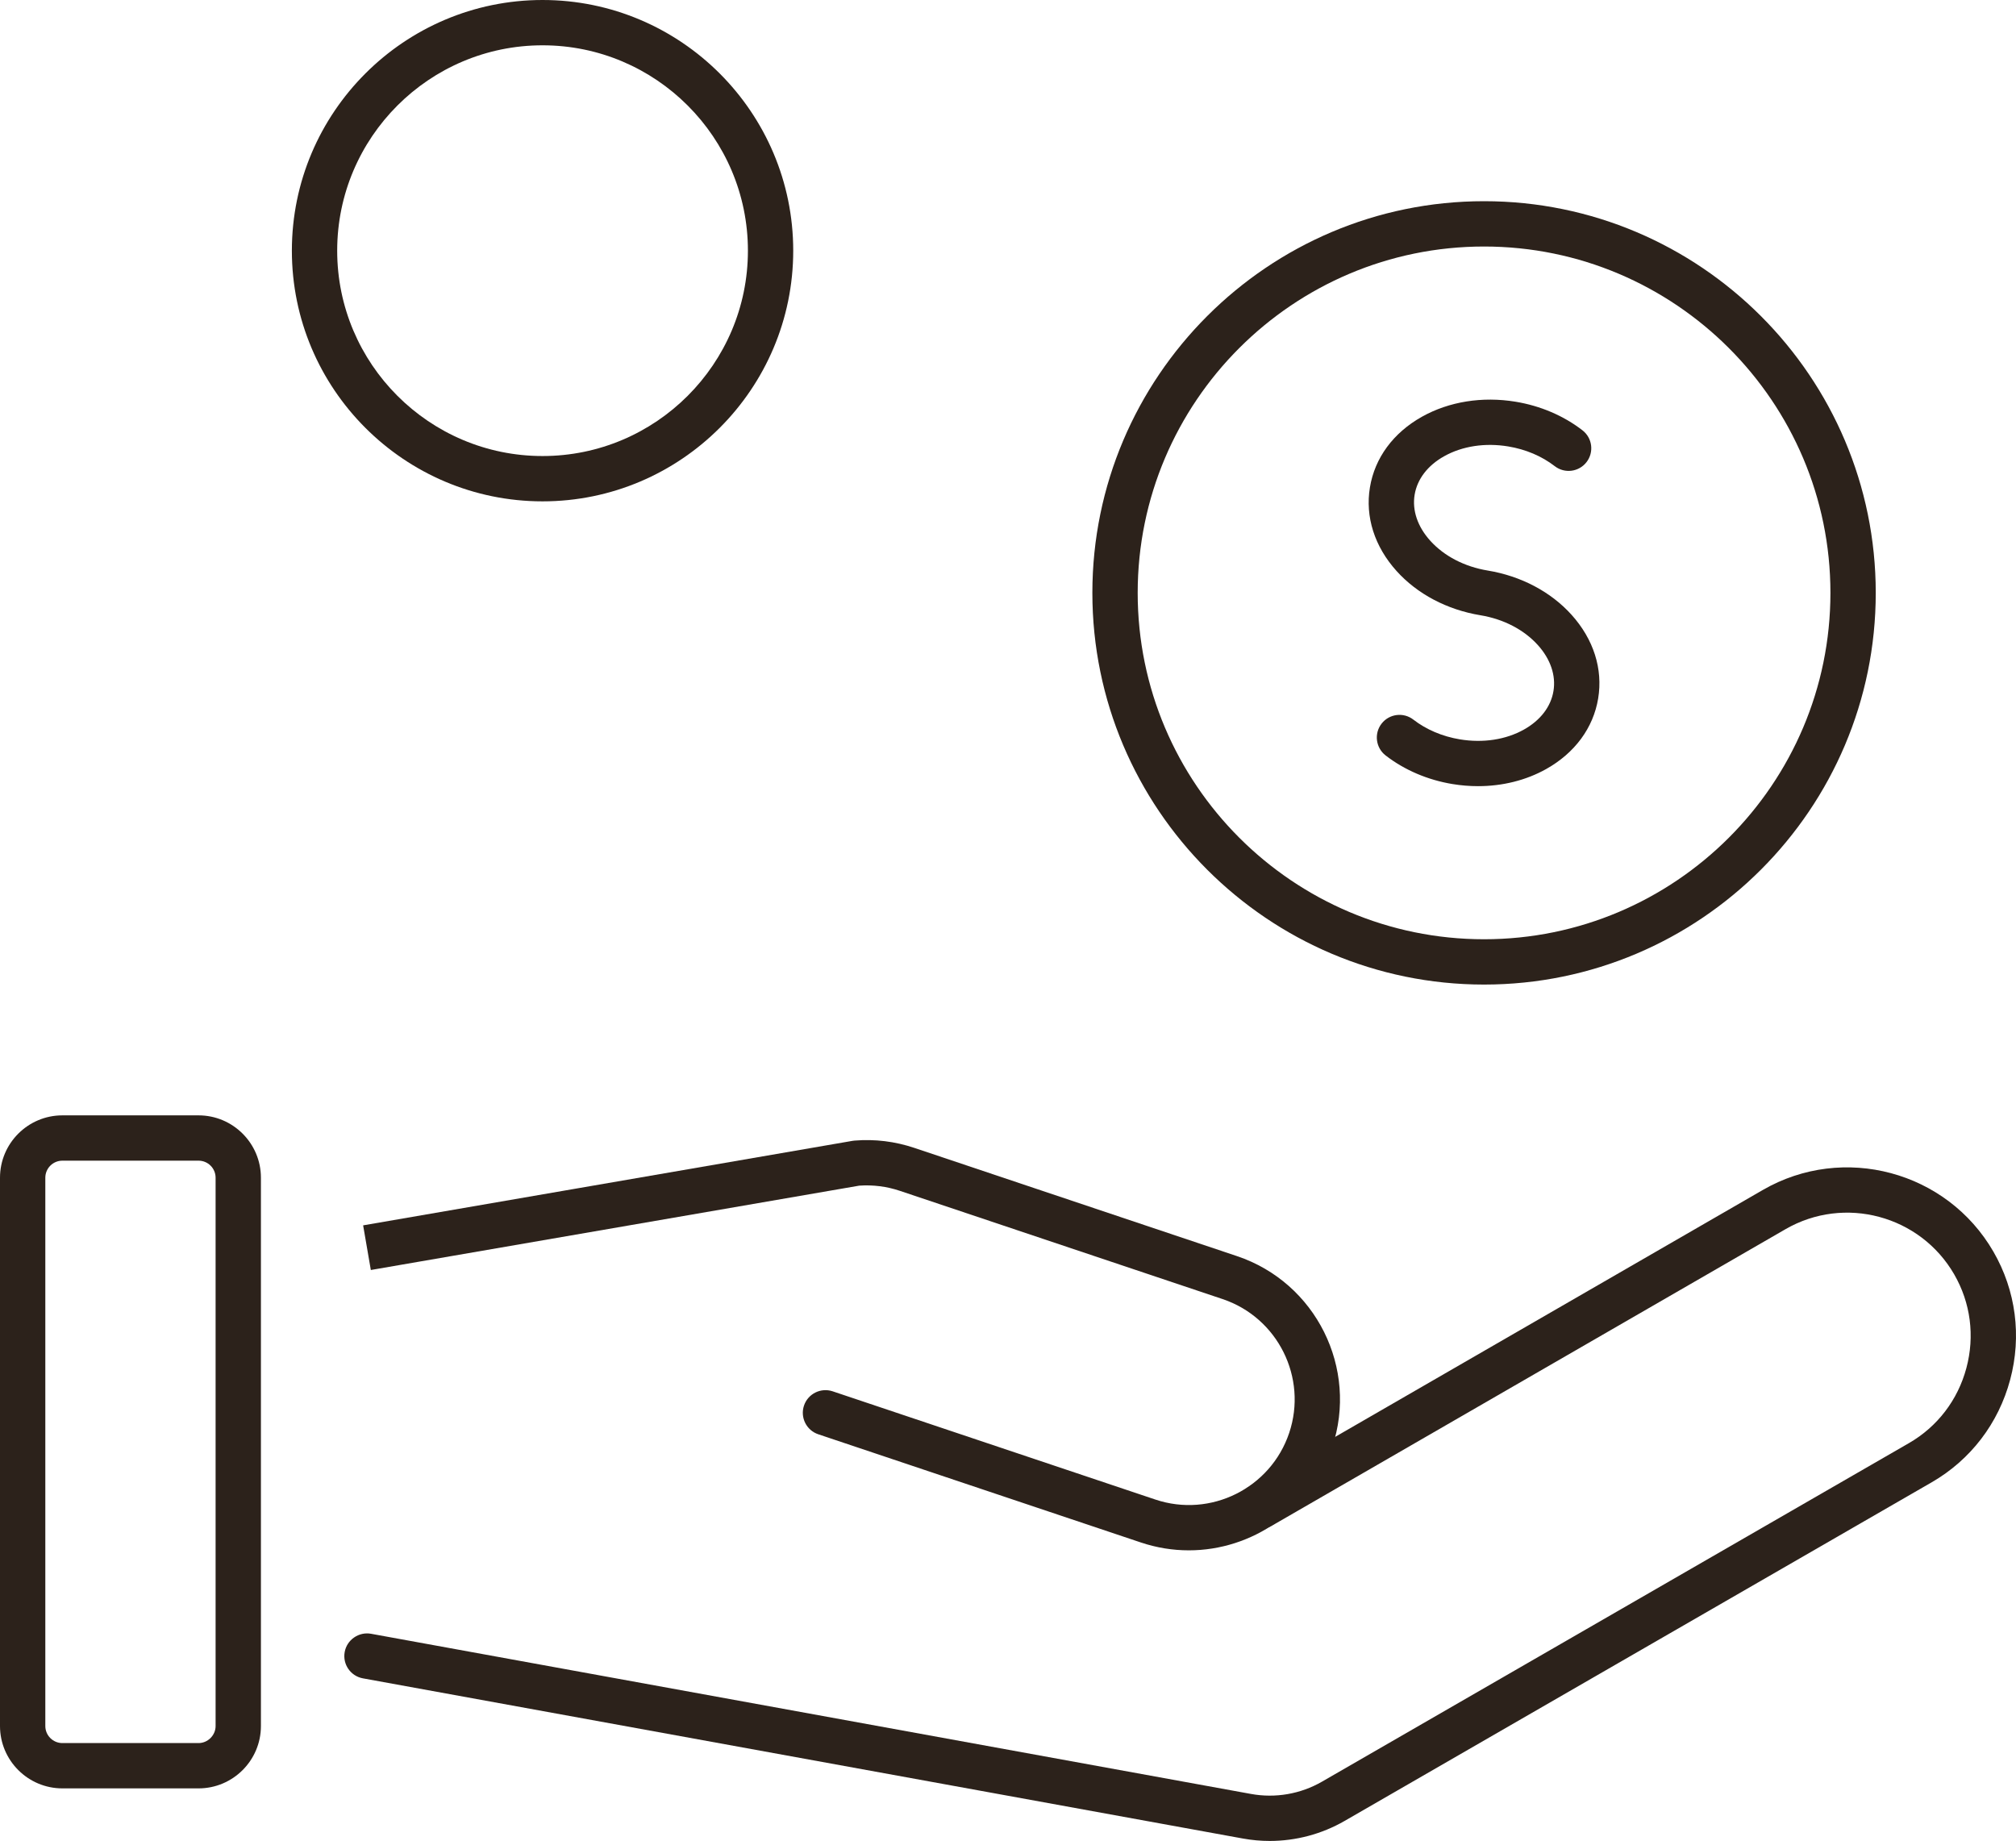
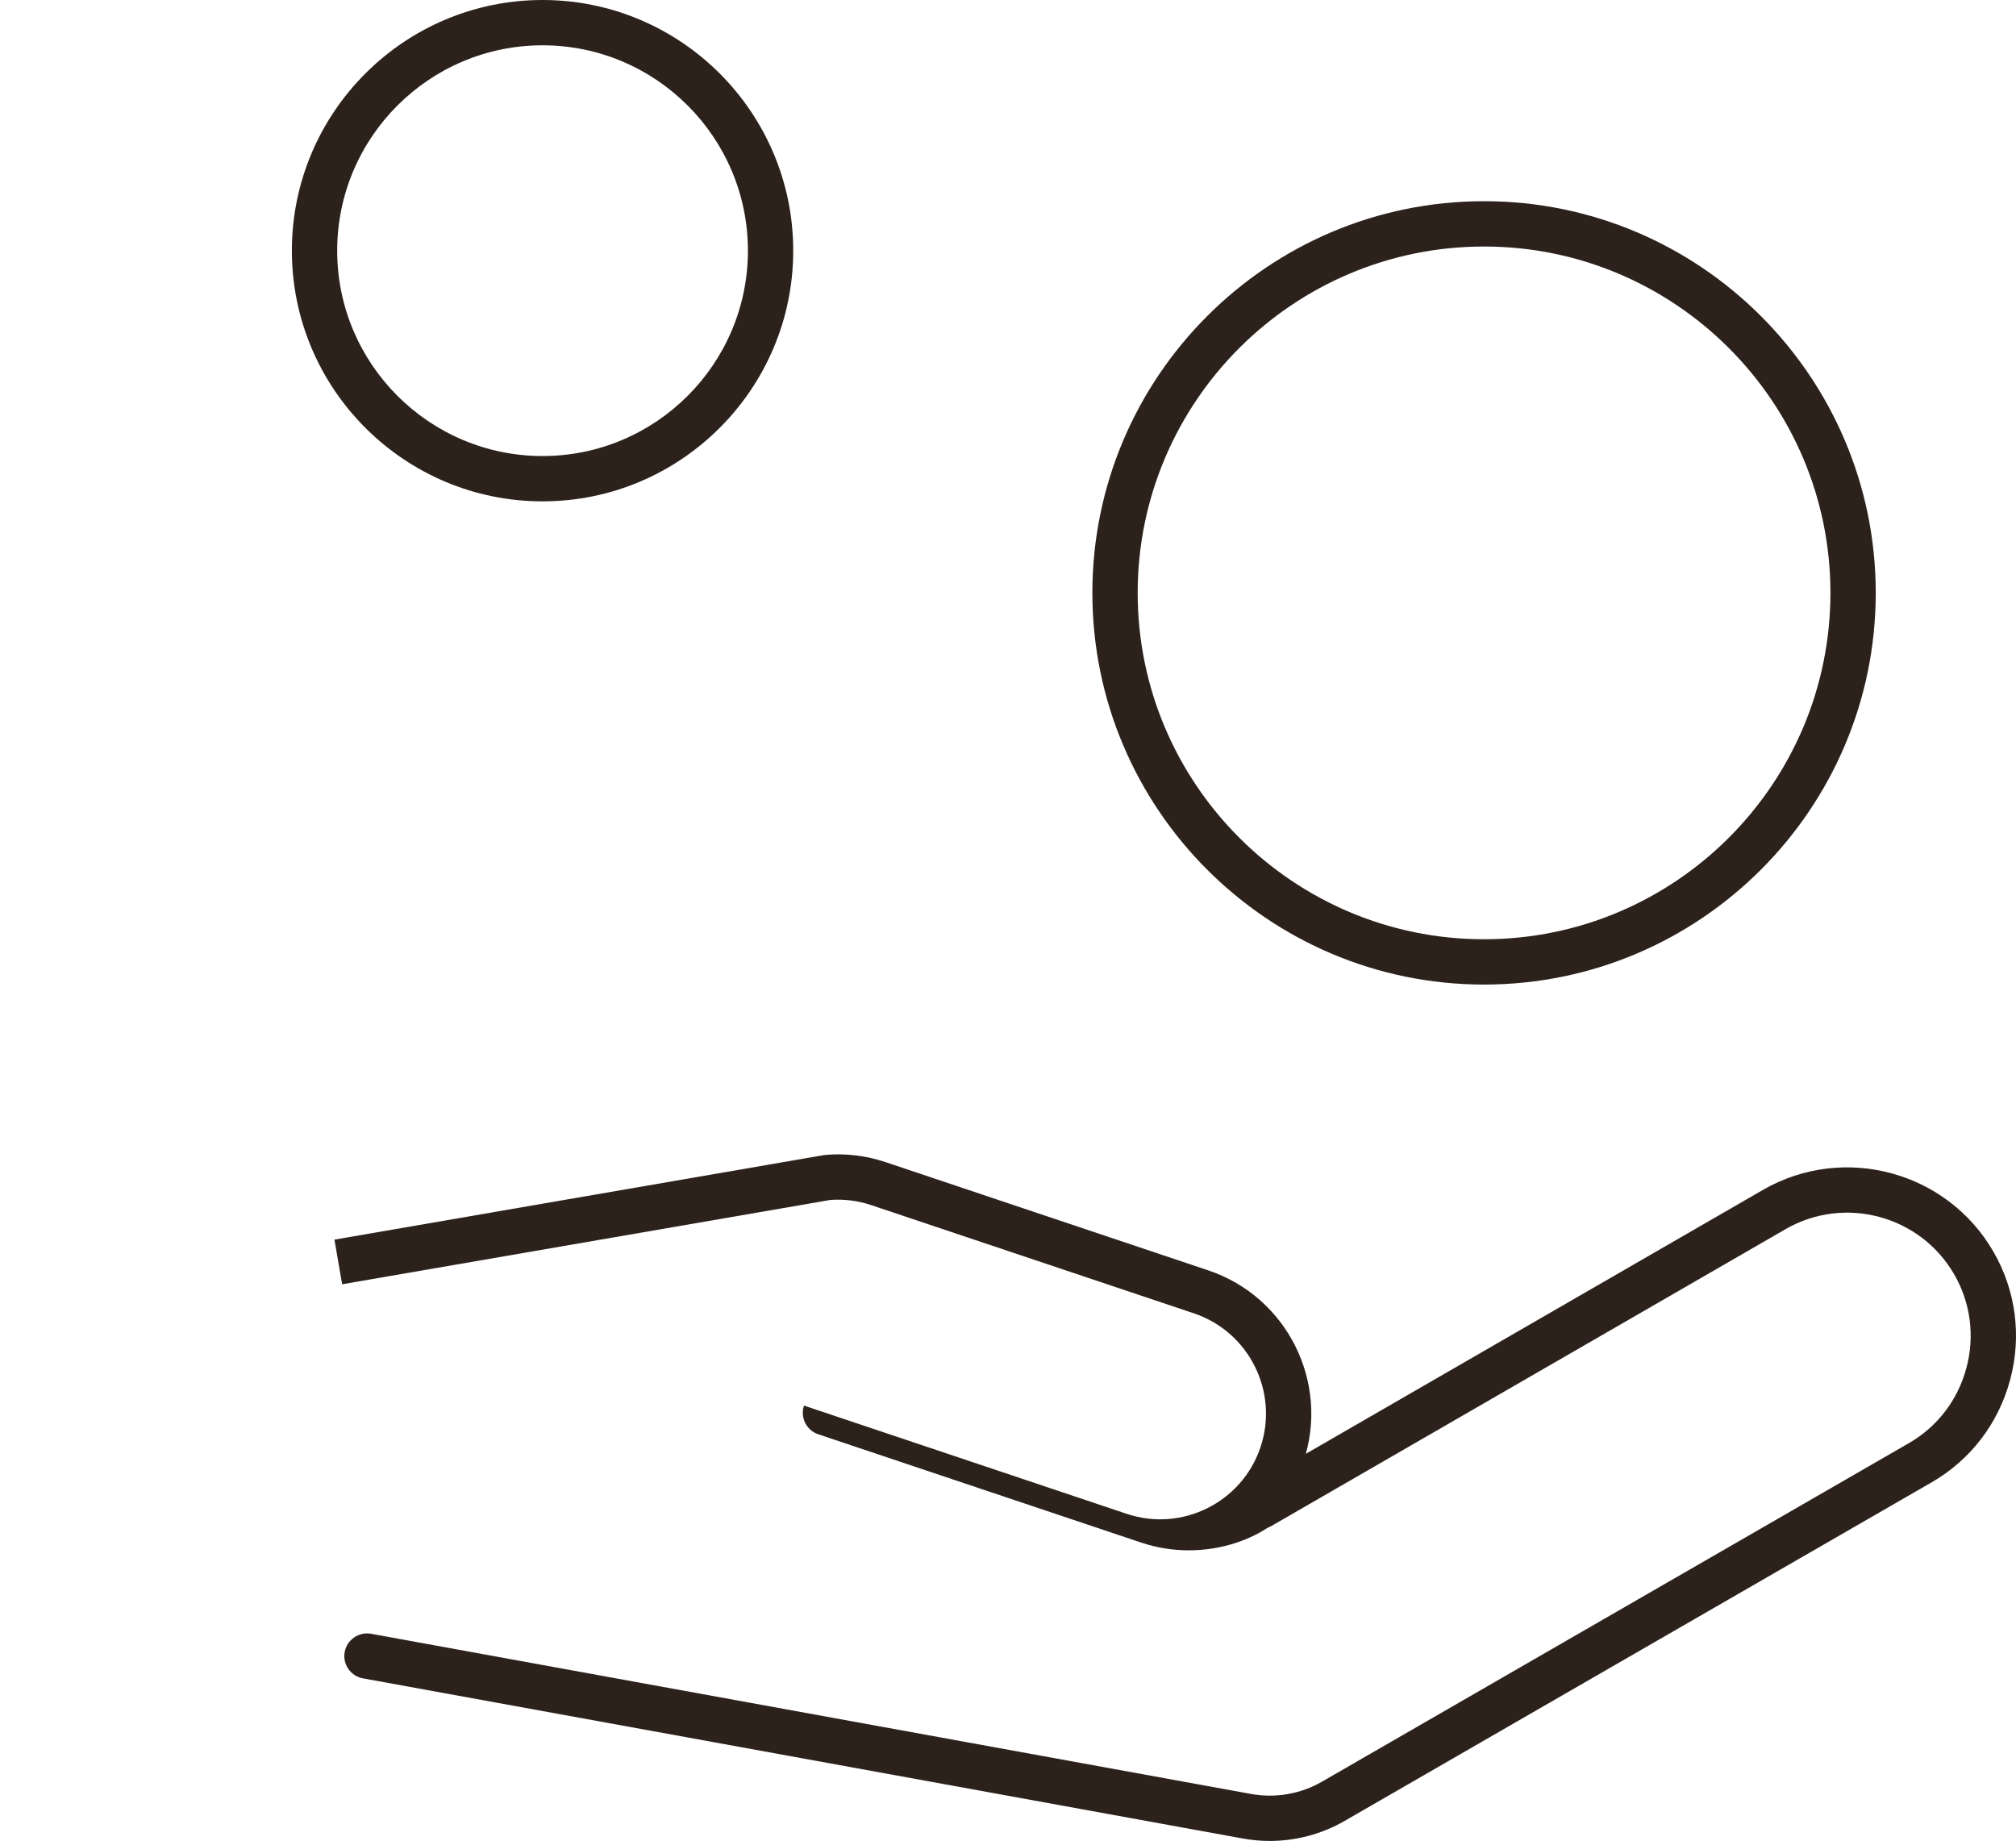
<svg xmlns="http://www.w3.org/2000/svg" version="1.1" id="Warstwa_1" x="0px" y="0px" width="226.914px" height="207.212px" viewBox="0 0 226.914 207.212" xml:space="preserve">
  <g>
    <g>
      <g>
        <g>
-           <path fill="#2C221B" d="M133.809,174.502c-1.788,0-3.604-0.284-5.391-0.883l-36.317-12.181 c-1.336-0.448-2.055-1.894-1.607-3.229c0.449-1.334,1.893-2.05,3.229-1.606l36.317,12.181c6.224,2.09,12.979-1.276,15.067-7.498 c2.085-6.22-1.278-12.979-7.499-15.066l-36.316-12.181c-1.485-0.499-3.024-0.693-4.582-0.585l-54.971,9.494l-0.866-5.025 l55.09-9.513c0.075-0.013,0.151-0.022,0.227-0.028c2.291-0.187,4.542,0.091,6.723,0.821l36.318,12.182 c8.887,2.981,13.691,12.637,10.711,21.524C147.558,170.008,140.916,174.502,133.809,174.502z" />
+           <path fill="#2C221B" d="M133.809,174.502c-1.788,0-3.604-0.284-5.391-0.883l-36.317-12.181 c-1.336-0.448-2.055-1.894-1.607-3.229l36.317,12.181c6.224,2.09,12.979-1.276,15.067-7.498 c2.085-6.22-1.278-12.979-7.499-15.066l-36.316-12.181c-1.485-0.499-3.024-0.693-4.582-0.585l-54.971,9.494l-0.866-5.025 l55.09-9.513c0.075-0.013,0.151-0.022,0.227-0.028c2.291-0.187,4.542,0.091,6.723,0.821l36.318,12.182 c8.887,2.981,13.691,12.637,10.711,21.524C147.558,170.008,140.916,174.502,133.809,174.502z" />
        </g>
        <g>
          <path fill="#2C221B" d="M142.918,207.212c-1.006,0-2.017-0.09-3.017-0.272L40.849,188.91c-1.387-0.253-2.305-1.58-2.052-2.965 c0.252-1.387,1.599-2.299,2.964-2.053l99.054,18.03c2.739,0.498,5.573,0.008,7.985-1.384l66.072-38.109 c3.198-1.848,5.492-4.846,6.457-8.445c0.964-3.599,0.478-7.343-1.37-10.543c-3.831-6.637-12.35-8.922-18.988-5.088 l-57.785,33.362c-1.217,0.704-2.779,0.288-3.483-0.934c-0.703-1.219-0.287-2.778,0.934-3.482l57.785-33.362 c9.068-5.238,20.717-2.119,25.954,6.954c2.528,4.379,3.196,9.498,1.88,14.412c-1.316,4.915-4.454,9.015-8.834,11.543 l-66.072,38.11C148.773,206.442,145.86,207.212,142.918,207.212z" />
        </g>
      </g>
      <g>
-         <path fill="#2C221B" d="M22.348,201.295H7.02c-3.87,0-7.02-3.148-7.02-7.019V132.56c0-3.869,3.149-7.018,7.02-7.018h15.328 c3.87,0,7.02,3.148,7.02,7.018v61.718C29.367,198.146,26.218,201.295,22.348,201.295z M7.02,130.642 c-1.058,0-1.919,0.86-1.919,1.918v61.717c0,1.059,0.861,1.919,1.919,1.919h15.328c1.041,0,1.919-0.878,1.919-1.918V132.56 c0-1.058-0.861-1.918-1.919-1.918H7.02z" />
-       </g>
+         </g>
    </g>
    <g>
      <path fill="#2C221B" d="M61.069,56.431c-15.56,0-28.217-12.657-28.217-28.216S45.51,0,61.069,0 c15.557,0,28.214,12.656,28.214,28.215S76.626,56.431,61.069,56.431z M61.069,5.1c-12.747,0-23.116,10.369-23.116,23.115 S48.322,51.33,61.069,51.33c12.745,0,23.114-10.369,23.114-23.115S73.814,5.1,61.069,5.1z" />
    </g>
    <g>
      <g>
        <path fill="#2C221B" d="M167.04,110.82c-24.31,0-44.087-19.777-44.087-44.087s19.777-44.087,44.087-44.087 s44.088,19.777,44.088,44.087S191.35,110.82,167.04,110.82z M167.04,27.747c-21.497,0-38.986,17.488-38.986,38.986 c0,21.497,17.489,38.987,38.986,38.987c21.498,0,38.987-17.49,38.987-38.987C206.027,45.235,188.538,27.747,167.04,27.747z" />
      </g>
      <g>
-         <path fill="#2C221B" d="M166.364,88.488c-0.951,0-1.912-0.078-2.875-0.237c-2.799-0.462-5.402-1.575-7.529-3.22 c-1.113-0.861-1.318-2.464-0.456-3.578c0.861-1.112,2.462-1.318,3.577-0.456c1.459,1.129,3.271,1.897,5.238,2.223 c2.614,0.432,5.173,0.038,7.212-1.104c1.853-1.037,3.033-2.576,3.321-4.333c0.291-1.757-0.332-3.593-1.753-5.171 c-1.565-1.738-3.864-2.932-6.475-3.362c-3.747-0.618-7.097-2.387-9.433-4.979c-2.48-2.754-3.546-6.097-2.997-9.416 c0.547-3.317,2.628-6.143,5.862-7.953c3.047-1.704,6.78-2.303,10.533-1.685c2.801,0.462,5.404,1.575,7.529,3.219 c1.114,0.862,1.318,2.464,0.456,3.578c-0.861,1.113-2.462,1.318-3.577,0.456c-1.458-1.128-3.269-1.896-5.238-2.221 c-2.604-0.432-5.171-0.039-7.211,1.104c-1.854,1.037-3.033,2.576-3.322,4.333c-0.291,1.758,0.332,3.594,1.753,5.171 c1.565,1.737,3.865,2.931,6.475,3.361c3.747,0.619,7.097,2.387,9.434,4.98c2.479,2.753,3.546,6.098,2.996,9.416 c-0.546,3.317-2.628,6.142-5.862,7.952C171.759,87.832,169.112,88.488,166.364,88.488z" />
-       </g>
+         </g>
    </g>
  </g>
</svg>